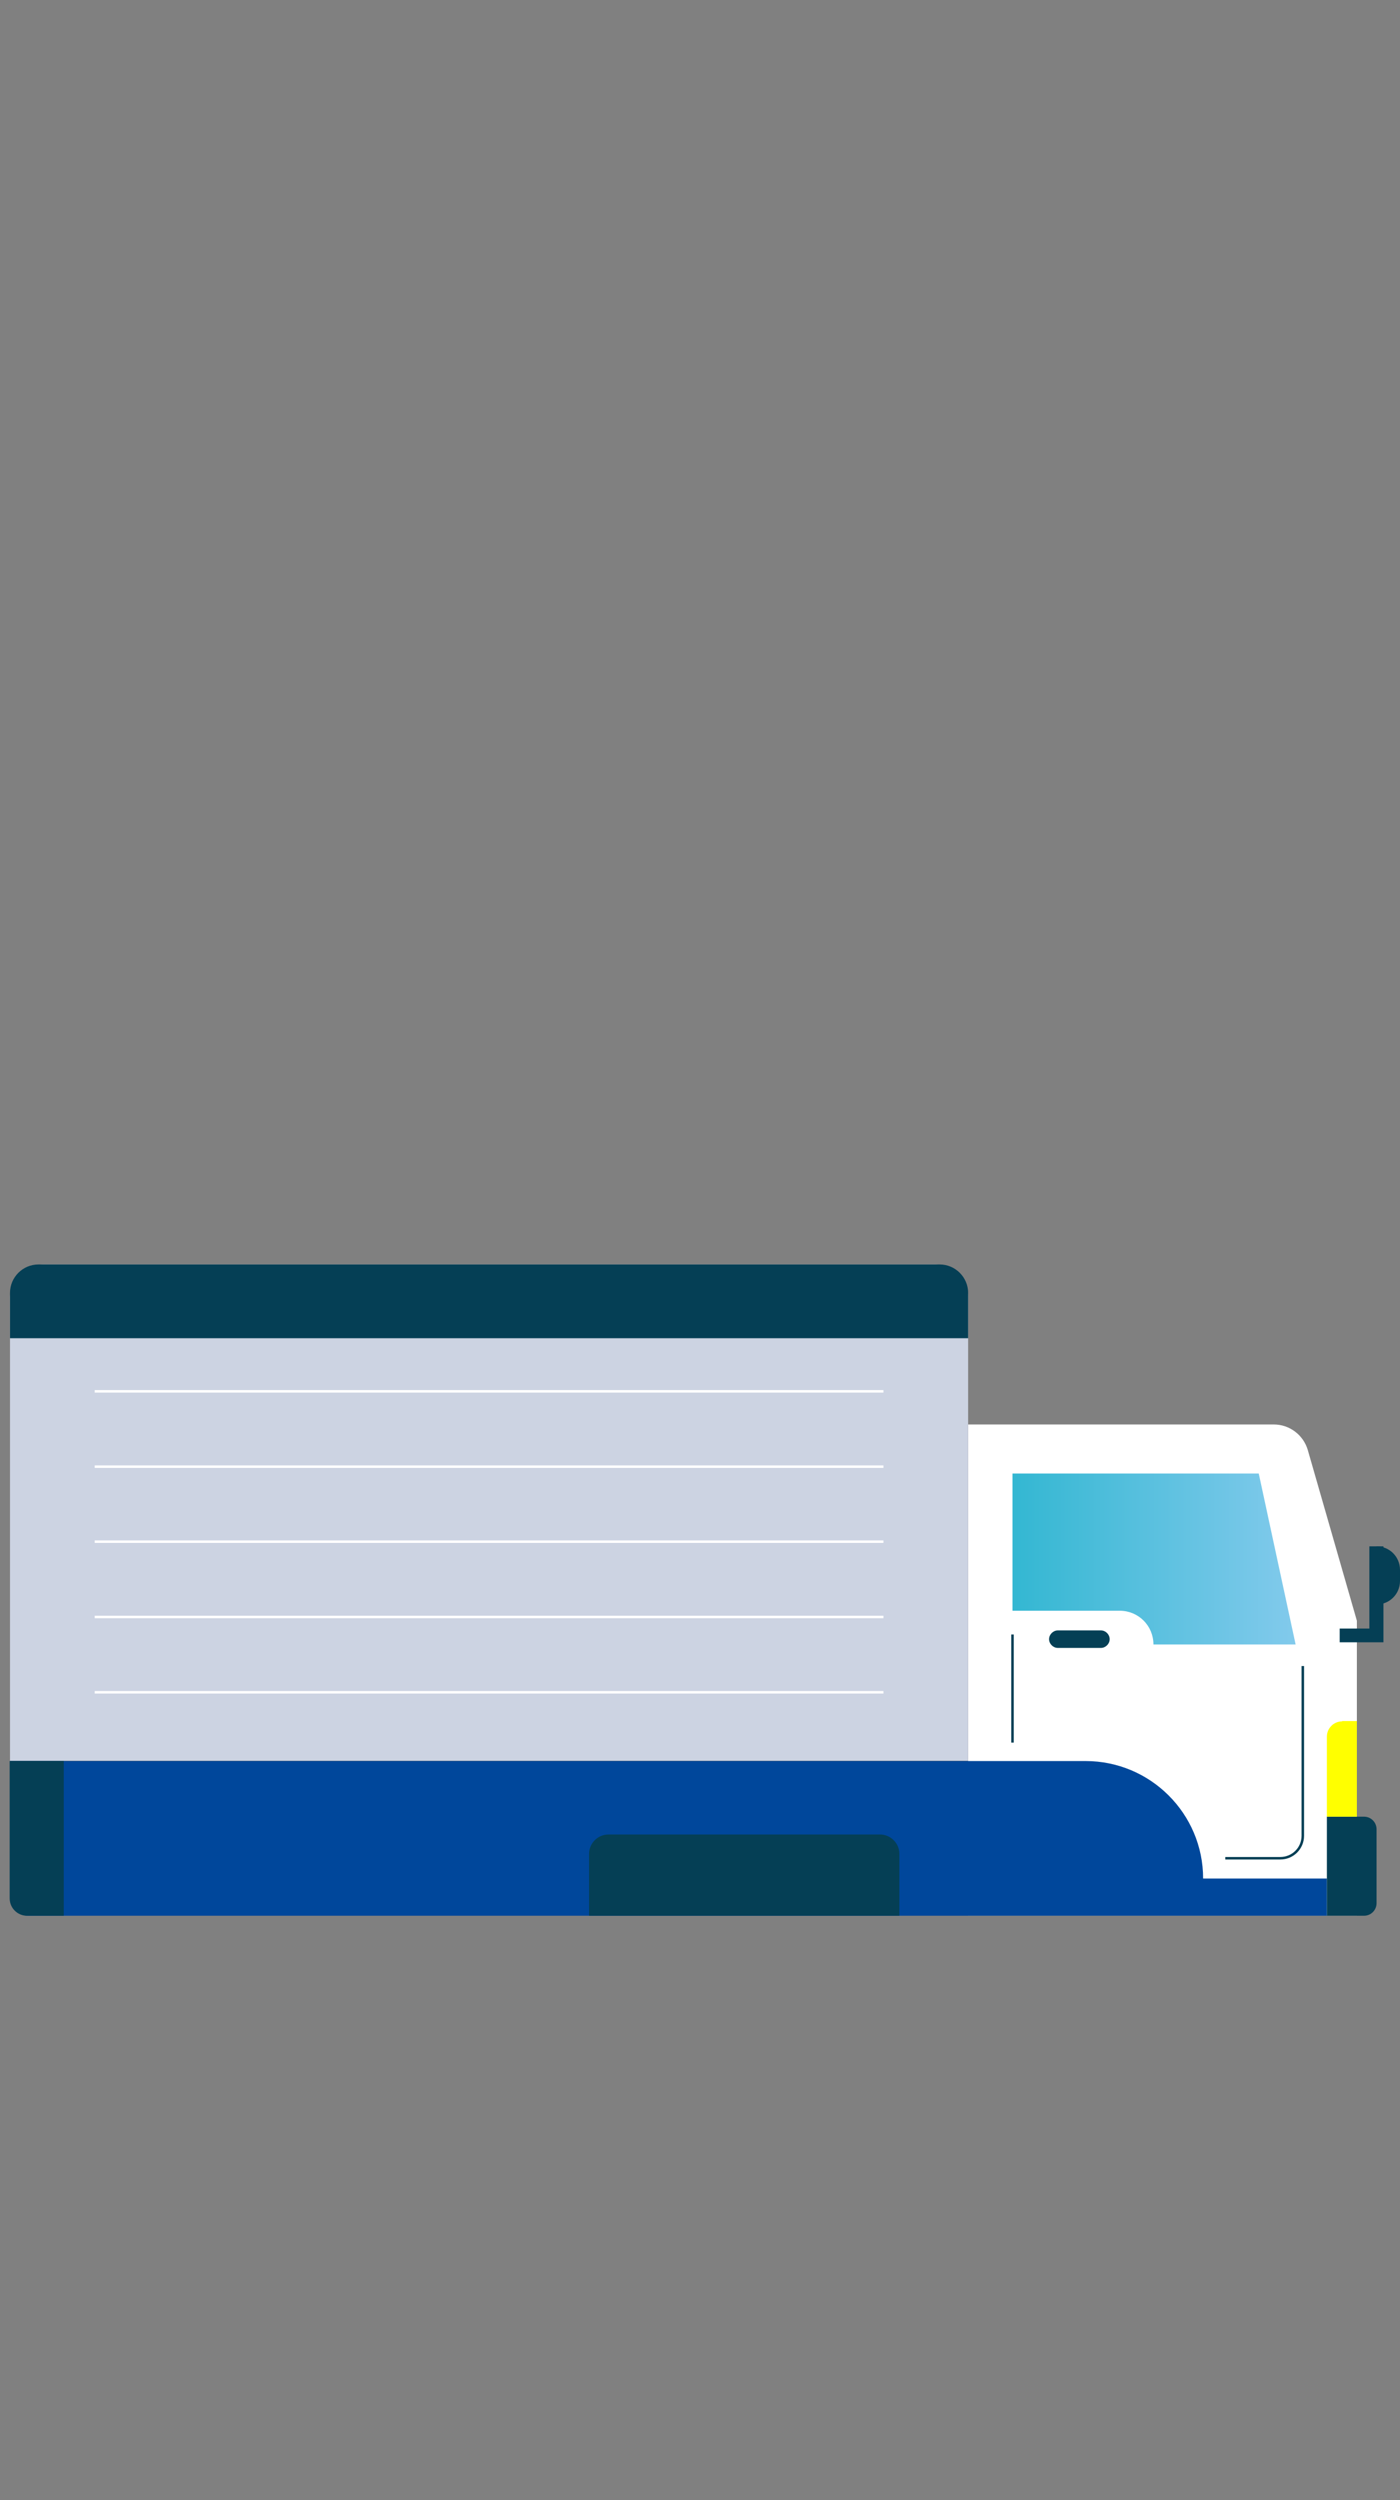
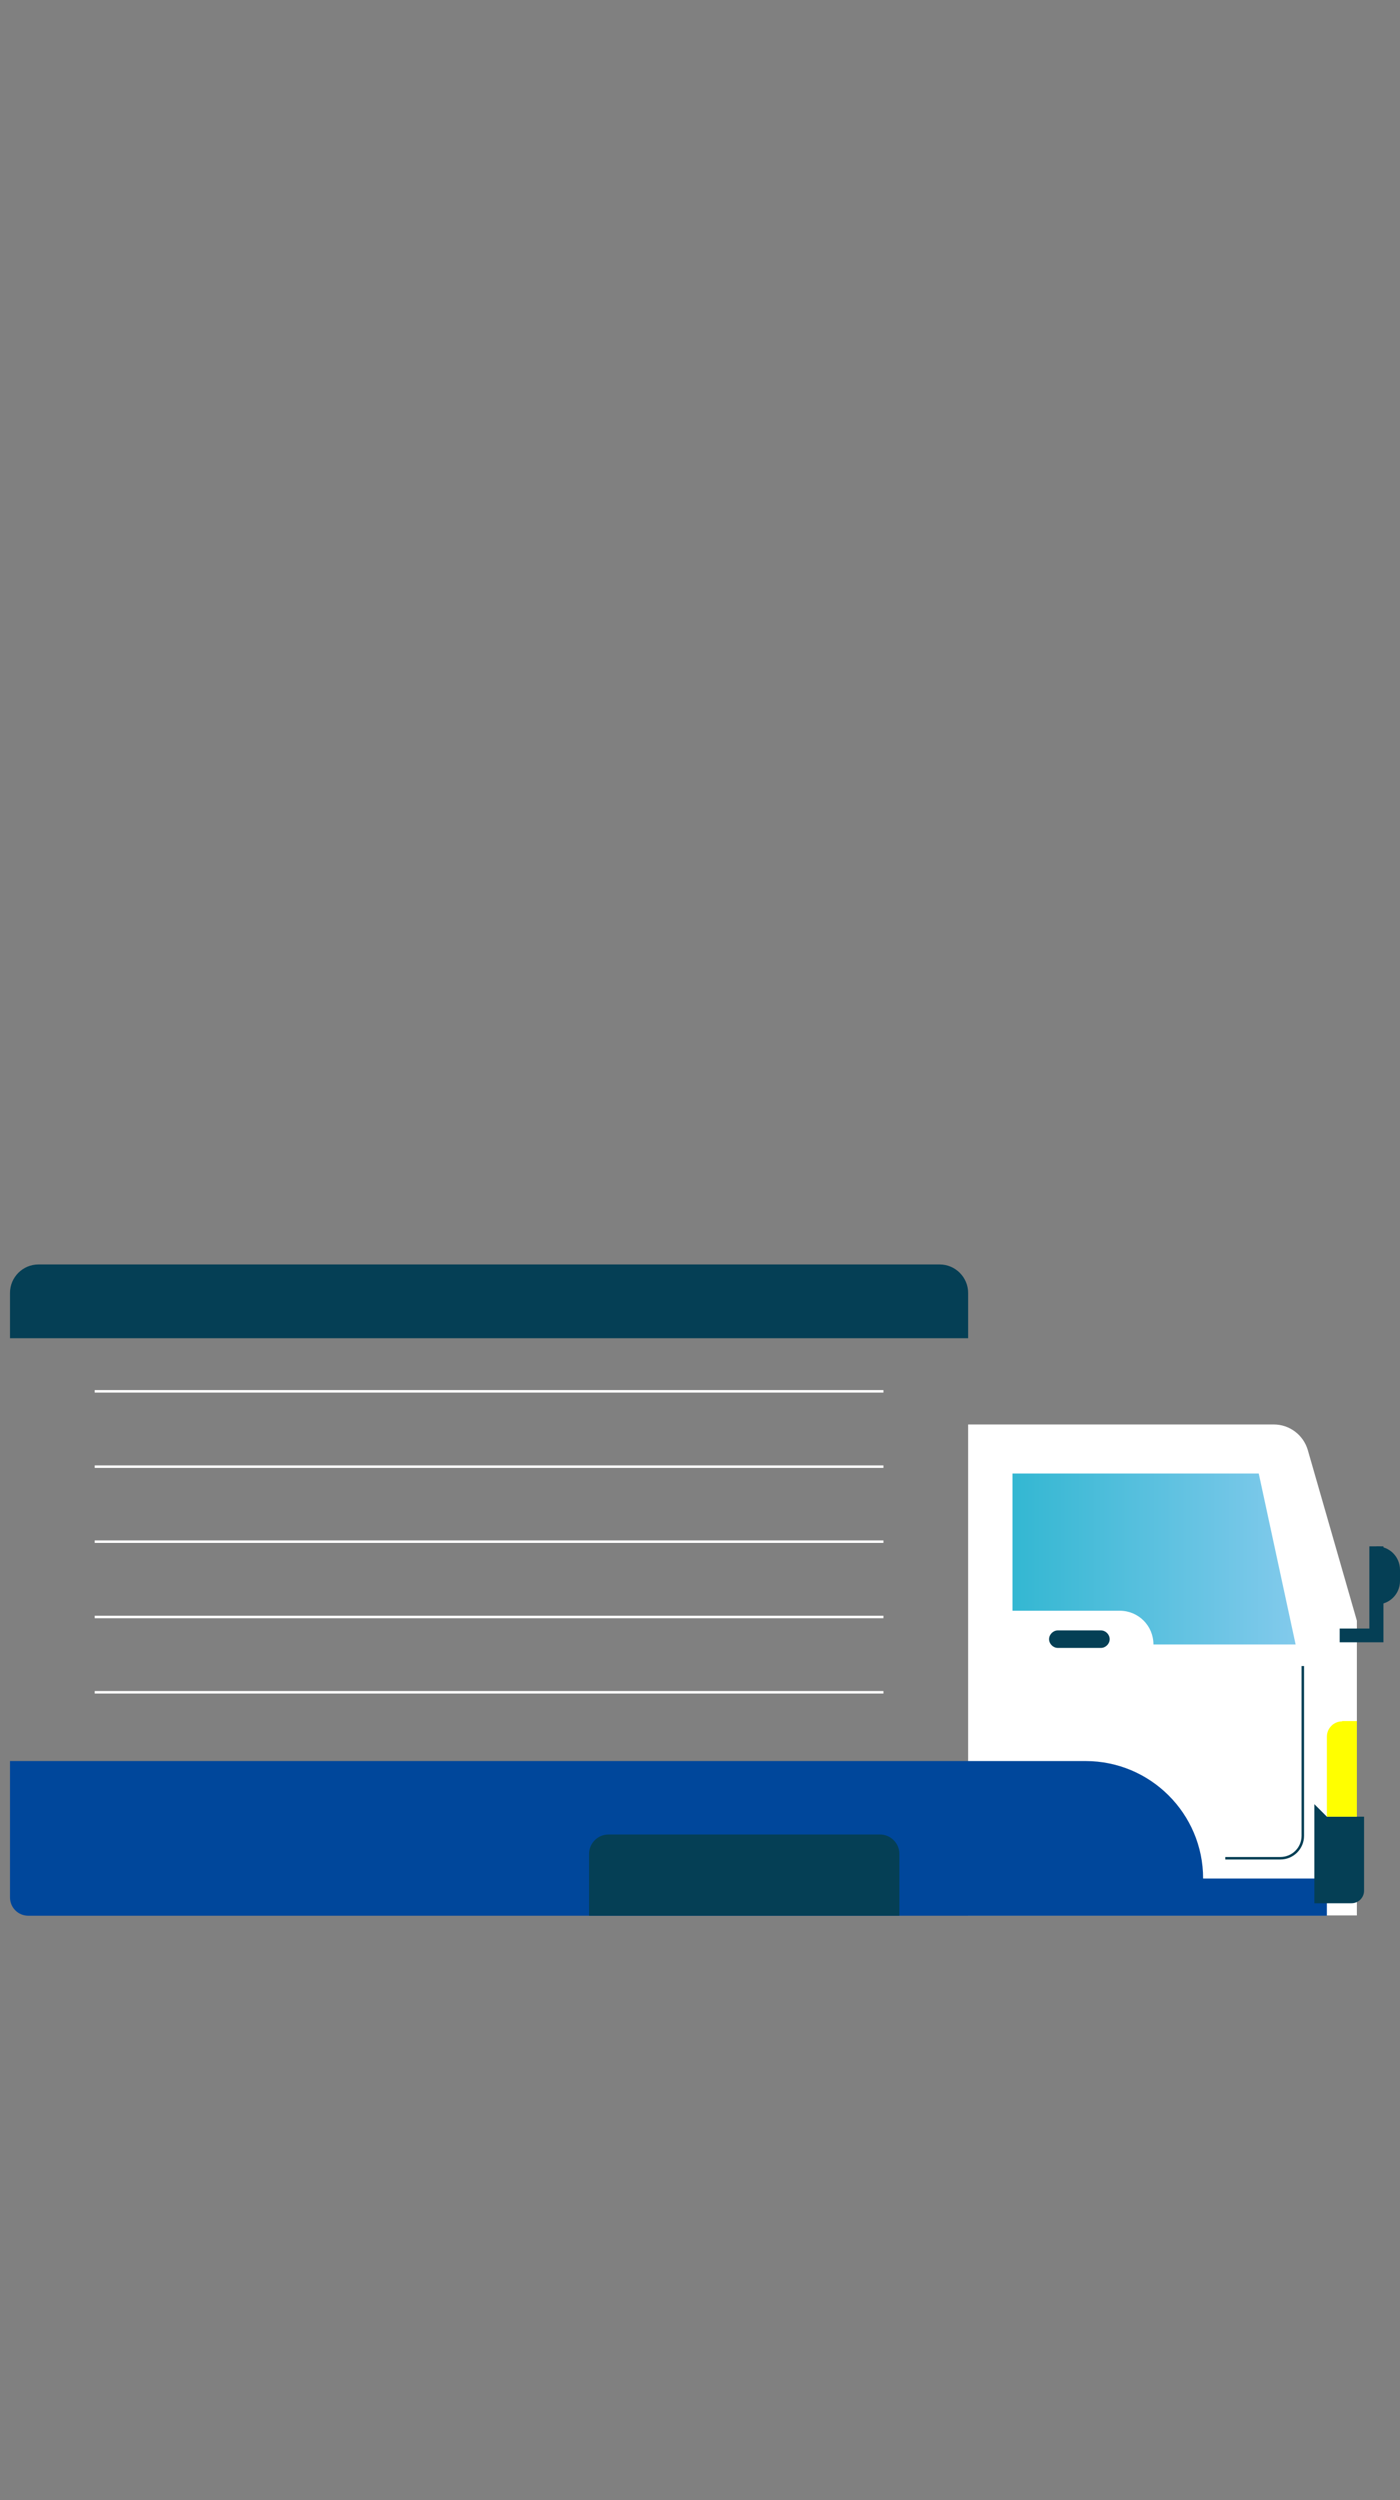
<svg xmlns="http://www.w3.org/2000/svg" id="_レイヤー_2" version="1.1" viewBox="0 0 448 800">
  <rect x="0" y="0" width="448" height="800" fill="#808080" stroke="none" />
  <defs>
    <style>
      .st0, .st1, .st2 {
        fill: none;
      }

      .st3 {
        fill: #00479b;
      }

      .st1 {
        stroke: #053f55;
      }

      .st1, .st2 {
        stroke-miterlimit: 10;
        stroke-width: .8px;
      }

      .st2 {
        stroke: #fff;
      }

      .st4 {
        fill: #053f55;
      }

      .st5 {
        fill: #fff;
      }

      .st6 {
        fill: #ff0;
      }

      .st7 {
        fill: url(#_名称未設定グラデーション);
      }

      .st8 {
        fill: #ccd3e2;
      }
    </style>
    <linearGradient id="_名称未設定グラデーション" data-name="名称未設定グラデーション" x1="10606.7" y1="466.9" x2="10697.4" y2="466.9" gradientTransform="translate(-10282.8 32)" gradientUnits="userSpaceOnUse">
      <stop offset="0" stop-color="#33b7d2" />
      <stop offset="1" stop-color="#82caec" />
    </linearGradient>
  </defs>
  <rect class="st0" width="448" height="800" />
  <path class="st5" d="M309.8,455.8h97.8c5.1,0,9.5,3.4,10.9,8.2l15.7,54.6v94.3h-124.4v-157.1h0Z" />
  <path class="st3" d="M3.2,563.5v43.6c0,3.3,2.6,5.9,5.9,5.9h415.5v-11.9h-39.6c0-20.8-16.9-37.6-37.6-37.6H3.2Z" />
-   <path class="st8" d="M13.7,404.6h285.6c5.8,0,10.5,4.7,10.5,10.5v148.3H3.2v-148.3c0-5.8,4.7-10.5,10.5-10.5h0Z" />
  <path class="st7" d="M324,471.5v43.9h34.3c6,0,10.8,4.8,10.8,10.8h45.5l-11.8-54.7h-78.8Z" />
-   <path class="st4" d="M424.6,581.3h11.9c2.2,0,4,1.8,4,4v23.7c0,2.2-1.8,4-4,4h-11.9v-31.7h0Z" />
+   <path class="st4" d="M424.6,581.3h11.9v23.7c0,2.2-1.8,4-4,4h-11.9v-31.7h0Z" />
  <path class="st4" d="M338.5,521.7h13.8c1.5,0,2.8,1.3,2.8,2.8h0c0,1.5-1.3,2.8-2.8,2.8h-13.8c-1.5,0-2.8-1.3-2.8-2.8h0c0-1.5,1.3-2.8,2.8-2.8Z" />
  <polygon class="st4" points="442.7 525.5 428.7 525.5 428.7 521.1 438.2 521.1 438.2 494.8 442.7 494.8 442.7 525.5" />
  <path class="st4" d="M440.5,494.8h0c4.2,0,7.5,3.4,7.5,7.5v3.6c0,4.2-3.4,7.5-7.5,7.5h0v-18.7h0Z" />
  <path class="st4" d="M12.2,404.6h288.5c5,0,9.1,4.1,9.1,9.1v14.5H3.2v-14.5c0-5,4.1-9.1,9.1-9.1h-.1Z" />
  <line class="st2" x1="30.3" y1="445.2" x2="282.7" y2="445.2" />
  <line class="st2" x1="30.3" y1="469.3" x2="282.7" y2="469.3" />
  <line class="st2" x1="30.3" y1="493.3" x2="282.7" y2="493.3" />
  <line class="st2" x1="30.3" y1="517.4" x2="282.7" y2="517.4" />
  <line class="st2" x1="30.3" y1="541.5" x2="282.7" y2="541.5" />
-   <path class="st4" d="M20.4,563.5v49.5h-11.8c-3,0-5.5-2.5-5.5-5.5v-44h17.3Z" />
  <path class="st6" d="M429.5,550.7h4.7v30.6h-9.6v-25.6c0-2.7,2.2-4.9,4.9-4.9h0Z" />
-   <line class="st1" x1="324" y1="523" x2="324" y2="557.6" />
  <path class="st1" d="M416.9,533.1v54.3c0,4-3.2,7.2-7.2,7.2h-17.6" />
  <path class="st4" d="M194.7,587h86.9c3.4,0,6.2,2.8,6.2,6.2v19.8h-99.3v-19.8c0-3.4,2.8-6.2,6.2-6.2h0Z" />
</svg>